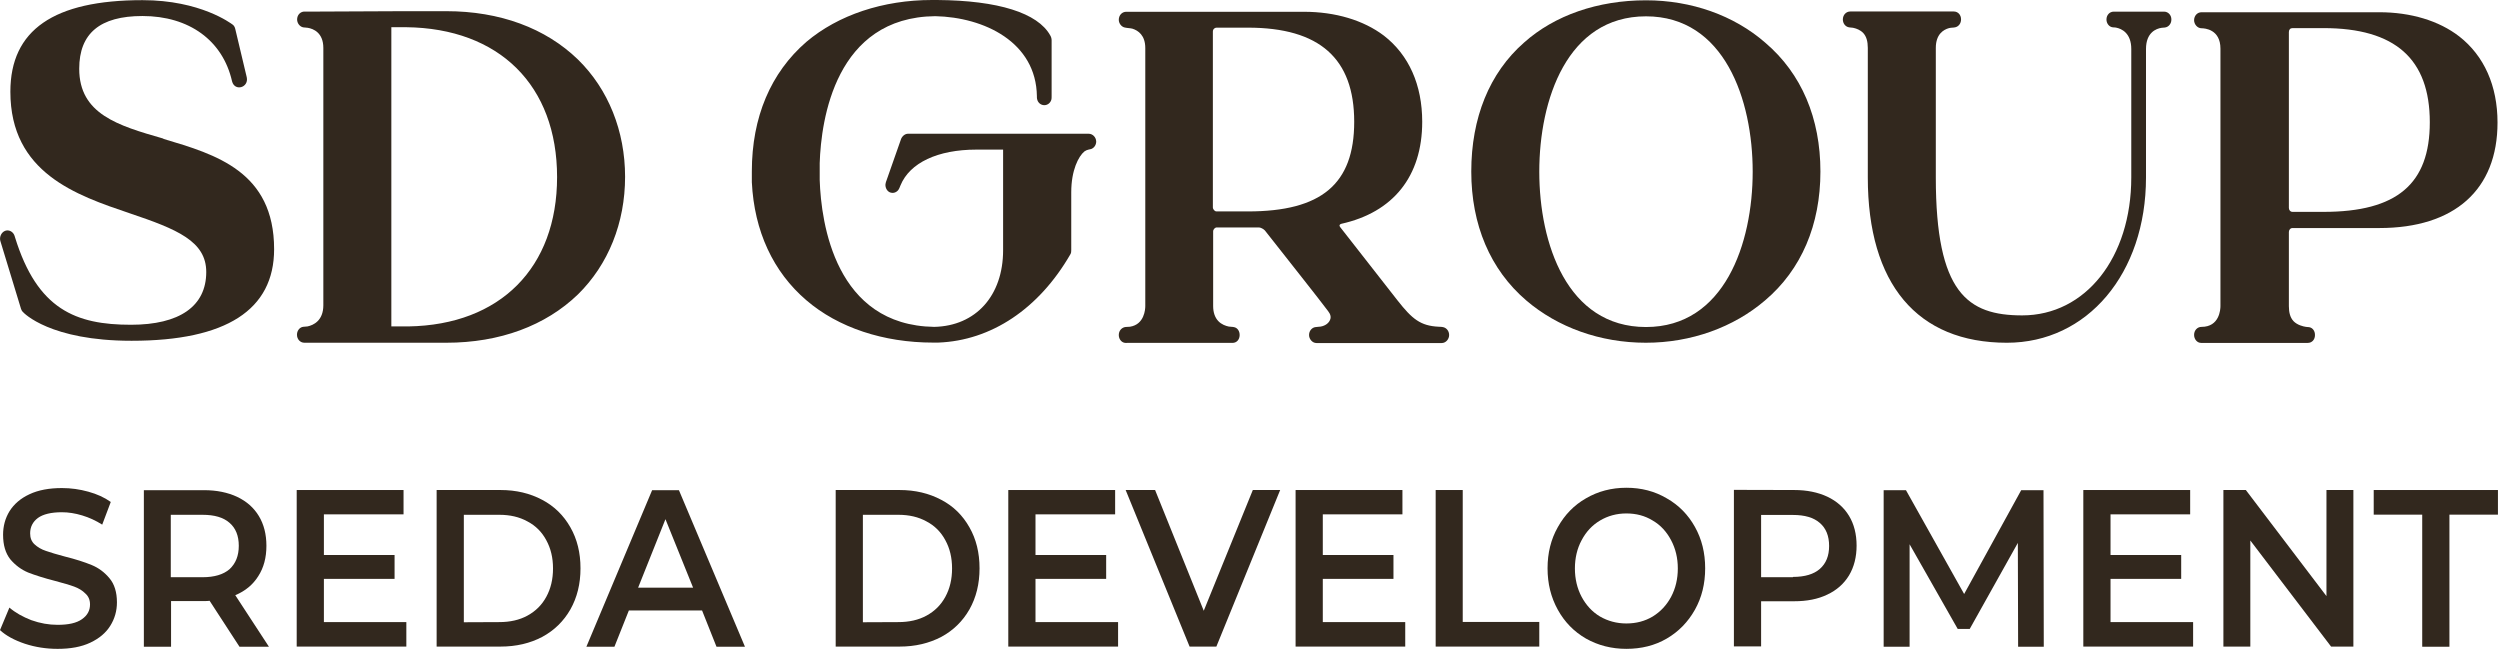
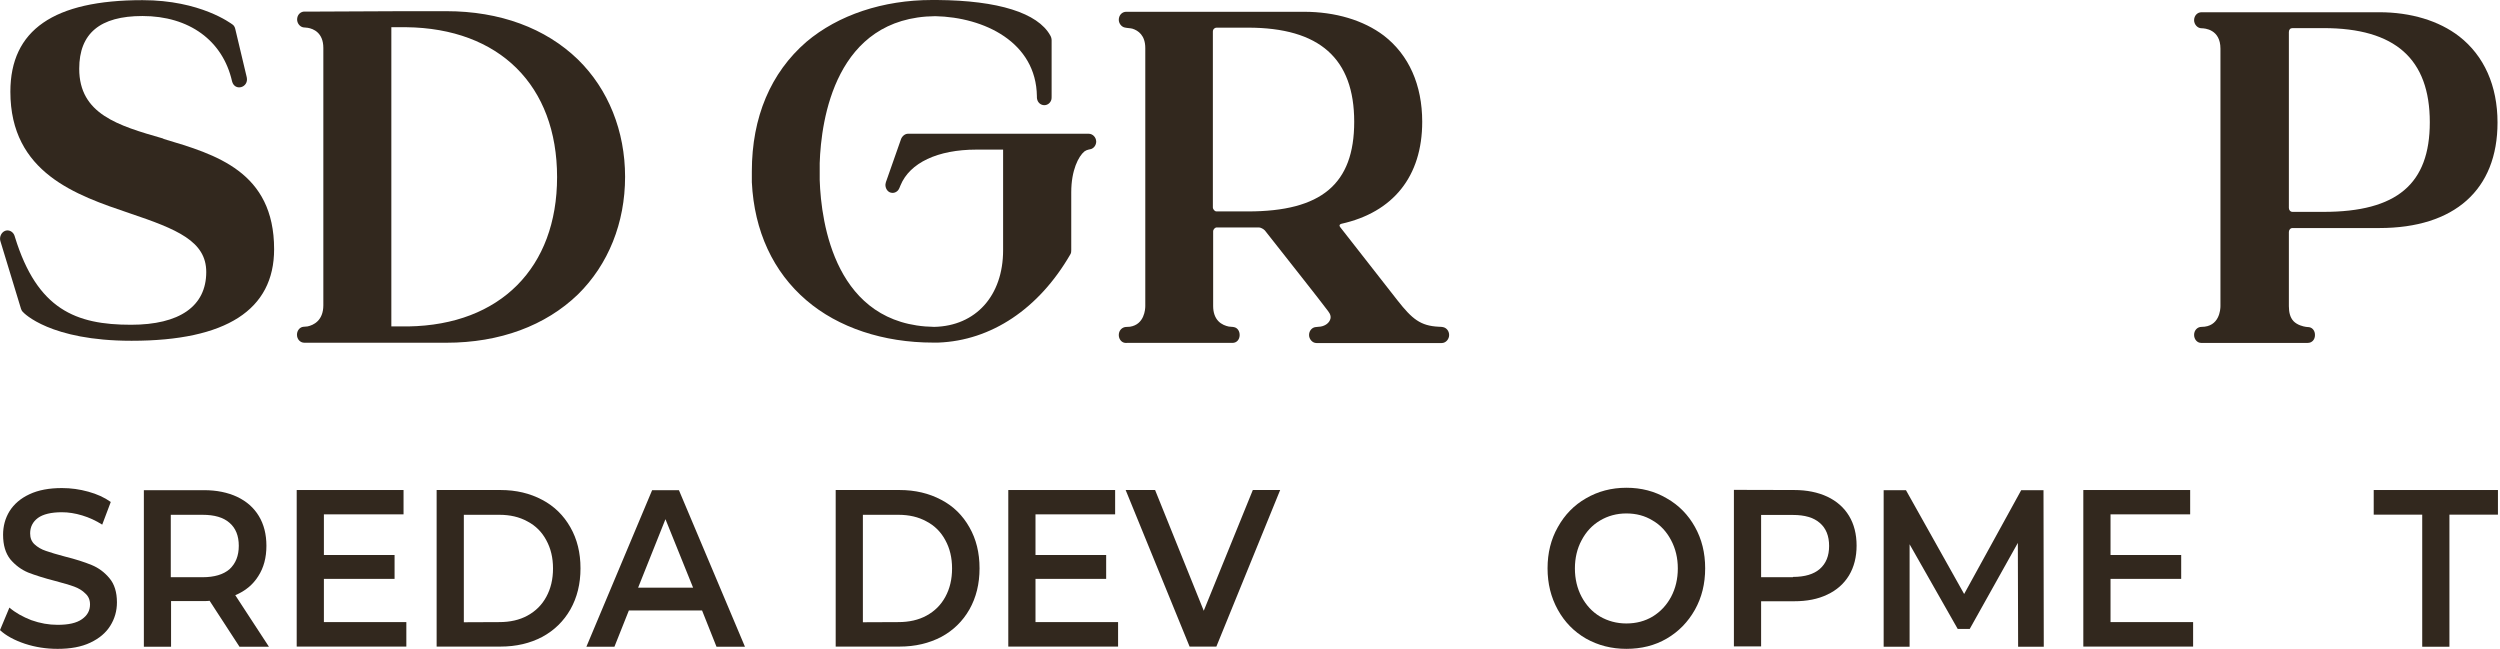
<svg xmlns="http://www.w3.org/2000/svg" width="262" height="68" viewBox="0 0 262 68" fill="none">
  <path d="M6.039 68C4.849 68 3.703 67.826 2.601 67.462C1.514 67.097 0.632 66.622 0 66.036L0.985 63.676C1.616 64.215 2.381 64.642 3.277 64.991C4.203 65.323 5.114 65.482 6.039 65.482C7.186 65.482 8.023 65.292 8.582 64.896C9.155 64.5 9.434 63.993 9.434 63.344C9.434 62.869 9.272 62.489 8.949 62.203C8.64 61.887 8.244 61.649 7.773 61.475C7.303 61.301 6.627 61.111 5.804 60.889C4.629 60.588 3.688 60.287 2.954 60.002C2.234 59.701 1.616 59.242 1.087 58.624C0.573 57.975 0.323 57.12 0.323 56.043C0.323 55.14 0.544 54.316 0.999 53.572C1.469 52.828 2.16 52.226 3.086 51.798C4.026 51.355 5.158 51.149 6.495 51.149C7.435 51.149 8.347 51.276 9.258 51.529C10.169 51.782 10.947 52.131 11.609 52.606L10.712 54.982C10.036 54.554 9.346 54.237 8.611 54.016C7.876 53.794 7.171 53.683 6.48 53.683C5.364 53.683 4.511 53.889 3.968 54.285C3.424 54.697 3.159 55.235 3.159 55.9C3.159 56.375 3.306 56.755 3.615 57.041C3.938 57.341 4.335 57.579 4.82 57.737C5.305 57.911 5.966 58.102 6.789 58.323C7.935 58.608 8.861 58.909 9.596 59.21C10.33 59.511 10.947 59.97 11.462 60.588C11.991 61.206 12.255 62.061 12.255 63.122C12.255 64.025 12.02 64.848 11.55 65.593C11.094 66.321 10.404 66.907 9.463 67.351C8.523 67.794 7.391 68 6.039 68Z" fill="#32281E" />
  <path d="M25.025 57.198C25.025 56.153 24.702 55.345 24.055 54.791C23.409 54.221 22.468 53.952 21.234 53.952H17.898V60.492H21.234C22.468 60.492 23.409 60.208 24.055 59.653C24.702 59.051 25.025 58.244 25.025 57.198ZM25.098 67.778L21.968 62.963C21.836 62.979 21.645 62.995 21.381 62.995H17.927V67.778H15.077V51.37H21.381C22.703 51.37 23.864 51.608 24.849 52.067C25.848 52.542 26.597 53.207 27.126 54.078C27.655 54.949 27.92 55.995 27.92 57.198C27.92 58.434 27.64 59.495 27.067 60.382C26.509 61.269 25.715 61.934 24.657 62.377L28.184 67.778H25.098Z" fill="#32281E" />
  <path d="M42.585 65.212V67.762H31.094V51.354H42.291V53.904H33.944V58.164H41.351V60.666H33.944V65.196H42.585V65.212Z" fill="#32281E" />
  <path d="M52.328 65.196C53.459 65.196 54.444 64.974 55.281 64.515C56.148 64.04 56.795 63.391 57.25 62.551C57.721 61.696 57.956 60.698 57.956 59.574C57.956 58.449 57.721 57.467 57.25 56.612C56.795 55.757 56.134 55.092 55.281 54.648C54.429 54.173 53.444 53.951 52.328 53.951H48.61V65.212L52.328 65.196ZM45.759 51.354H52.46C54.091 51.354 55.546 51.702 56.824 52.383C58.088 53.049 59.072 54.015 59.778 55.266C60.483 56.501 60.836 57.926 60.836 59.558C60.836 61.189 60.483 62.614 59.778 63.866C59.072 65.101 58.088 66.067 56.824 66.748C55.561 67.413 54.106 67.762 52.46 67.762H45.759V51.354Z" fill="#32281E" />
  <path d="M72.635 61.585L69.74 54.411L66.875 61.585H72.635ZM73.576 63.977H65.905L64.392 67.778H61.453L68.344 51.37H71.151L78.072 67.778H75.089L73.576 63.977Z" fill="#32281E" />
  <path d="M94.148 65.196C95.279 65.196 96.264 64.974 97.102 64.515C97.969 64.04 98.615 63.391 99.071 62.551C99.541 61.696 99.776 60.698 99.776 59.574C99.776 58.449 99.541 57.467 99.071 56.612C98.615 55.757 97.954 55.092 97.102 54.648C96.249 54.173 95.265 53.951 94.148 53.951H90.43V65.212L94.148 65.196ZM87.58 51.354H94.28C95.911 51.354 97.366 51.702 98.645 52.383C99.923 53.049 100.893 54.015 101.598 55.266C102.304 56.501 102.656 57.926 102.656 59.558C102.656 61.189 102.304 62.614 101.598 63.866C100.893 65.101 99.908 66.067 98.645 66.748C97.366 67.413 95.926 67.762 94.28 67.762H87.58V51.354Z" fill="#32281E" />
  <path d="M117.175 65.212V67.762H105.669V51.354H116.866V53.904H108.52V58.164H115.926V60.666H108.52V65.196H117.175V65.212Z" fill="#32281E" />
  <path d="M134.161 51.354L127.475 67.762H124.669L117.968 51.354H121.054L126.153 64.008L131.296 51.354H134.161Z" fill="#32281E" />
-   <path d="M147.269 65.212V67.762H135.778V51.354H146.975V53.904H138.629V58.164H146.035V60.666H138.629V65.196H147.269V65.212Z" fill="#32281E" />
-   <path d="M150.443 51.354H153.294V65.18H161.317V67.762H150.458V51.354H150.443Z" fill="#32281E" />
  <path d="M170.442 65.339C171.471 65.339 172.382 65.101 173.205 64.61C174.028 64.103 174.66 63.422 175.13 62.551C175.6 61.664 175.835 60.667 175.835 59.574C175.835 58.481 175.6 57.499 175.13 56.612C174.66 55.725 174.028 55.029 173.205 54.553C172.382 54.047 171.471 53.809 170.442 53.809C169.429 53.809 168.503 54.062 167.68 54.553C166.857 55.044 166.225 55.725 165.755 56.612C165.285 57.483 165.05 58.481 165.05 59.574C165.05 60.667 165.285 61.664 165.755 62.551C166.225 63.422 166.857 64.119 167.68 64.61C168.503 65.085 169.429 65.339 170.442 65.339ZM170.442 67.999C168.885 67.999 167.474 67.635 166.21 66.922C164.947 66.194 163.962 65.18 163.257 63.898C162.537 62.599 162.184 61.158 162.184 59.558C162.184 57.959 162.537 56.517 163.257 55.25C163.977 53.952 164.961 52.938 166.21 52.225C167.459 51.497 168.87 51.117 170.442 51.117C172.015 51.117 173.411 51.481 174.674 52.225C175.938 52.938 176.923 53.952 177.628 55.219C178.348 56.501 178.701 57.943 178.701 59.558C178.701 61.173 178.348 62.615 177.628 63.898C176.908 65.18 175.924 66.194 174.674 66.922C173.425 67.651 172.015 67.999 170.442 67.999Z" fill="#32281E" />
  <path d="M187.9 60.461C189.149 60.461 190.089 60.176 190.721 59.621C191.368 59.051 191.691 58.259 191.691 57.214C191.691 56.169 191.368 55.361 190.721 54.807C190.075 54.237 189.134 53.967 187.9 53.967H184.564V60.492H187.9V60.461ZM188.032 51.354C189.355 51.354 190.515 51.592 191.5 52.051C192.499 52.526 193.249 53.191 193.778 54.062C194.307 54.934 194.571 55.979 194.571 57.182C194.571 58.37 194.307 59.416 193.778 60.302C193.249 61.173 192.485 61.855 191.5 62.314C190.515 62.789 189.369 63.011 188.032 63.011H184.564V67.746H181.713V51.338L188.032 51.354Z" fill="#32281E" />
  <path d="M211.499 67.778L211.47 56.897L206.43 65.909H205.166L200.126 57.04V67.778H197.407V51.37H199.744L205.842 62.251L211.823 51.37H214.159L214.188 67.778H211.499Z" fill="#32281E" />
  <path d="M229.838 65.212V67.762H218.332V51.354H229.529V53.904H221.183V58.164H228.589V60.666H221.183V65.196H229.838V65.212Z" fill="#32281E" />
-   <path d="M246.634 51.354V67.762H244.298L235.834 56.644V67.762H233.012V51.354H235.363L243.813 62.472V51.354H246.634Z" fill="#32281E" />
  <path d="M253.849 53.935H248.765V51.354H261.784V53.935H256.7V67.778H253.849V53.935Z" fill="#32281E" />
  <path d="M17.178 14.57C22.615 16.186 28.727 17.991 28.727 26.116C28.727 32.483 23.687 35.713 13.812 35.713H13.768C5.246 35.713 2.483 32.799 2.395 32.688C2.292 32.593 2.248 32.483 2.204 32.372C2.16 32.261 0.029 25.229 0.029 25.229C-0.074 24.817 0.147 24.326 0.558 24.184C0.925 24.057 1.322 24.263 1.484 24.611C1.528 24.691 1.543 24.785 1.572 24.865C3.908 32.435 7.949 34.035 13.724 34.035C18.809 34.035 21.615 32.102 21.615 28.507C21.615 25.276 18.559 24.025 13.577 22.346C8.008 20.462 1.087 18.118 1.087 9.613C1.087 3.136 5.642 0.016 14.929 0.016C21.028 0.016 24.216 2.47 24.363 2.565C24.51 2.66 24.613 2.835 24.657 3.041L25.862 8.109C26.082 9.186 24.598 9.613 24.319 8.52C23.349 4.244 19.823 1.679 14.929 1.679C10.477 1.679 8.302 3.5 8.302 7.206C8.302 11.957 12.373 13.161 17.06 14.507L17.178 14.57Z" fill="#32281E" />
  <path d="M42.806 34.209H41.013V2.851H42.556C52.328 2.962 58.382 8.948 58.382 18.561C58.382 28.048 52.431 34.05 42.806 34.209ZM60.572 6.24C57.177 2.946 52.387 1.172 46.773 1.172H42.277L32.02 1.219C31.946 1.219 31.888 1.219 31.814 1.219C31.417 1.267 31.138 1.615 31.138 2.043C31.138 2.423 31.403 2.787 31.77 2.866C31.932 2.898 32.093 2.882 32.255 2.914C32.828 3.009 33.886 3.421 33.886 5.02V31.992C33.886 33.607 32.843 34.082 32.226 34.209C32.049 34.241 31.844 34.225 31.667 34.272C31.359 34.367 31.123 34.684 31.123 35.08C31.123 35.555 31.462 35.919 31.902 35.919H46.773C52.387 35.919 57.177 34.13 60.572 30.851C63.76 27.715 65.509 23.344 65.509 18.53C65.509 13.747 63.76 9.36 60.572 6.24Z" fill="#32281E" />
  <path d="M240.257 22.204C240.021 22.204 239.874 21.999 239.874 21.793V3.358C239.874 3.105 240.021 2.946 240.257 2.946H243.504C251.013 2.946 254.643 6.177 254.643 12.813C254.643 19.275 251.204 22.204 243.504 22.204H240.257ZM249.352 1.283H230.72C230.279 1.283 229.941 1.647 229.941 2.123C229.941 2.534 230.279 2.962 230.72 2.962C231.058 2.962 232.703 3.073 232.703 5.1V32.071C232.703 32.436 232.601 34.257 230.72 34.257C230.279 34.257 229.941 34.621 229.941 35.096C229.941 35.54 230.25 35.936 230.676 35.936H241.858C242.299 35.936 242.608 35.587 242.608 35.128C242.622 34.7 242.373 34.352 242.005 34.289C241.888 34.273 241.785 34.273 241.667 34.257C241.359 34.209 240.756 34.067 240.359 33.655C240.021 33.291 239.874 32.768 239.874 32.087V24.311C239.874 24.105 240.021 23.899 240.257 23.899H249.352C257.243 23.899 261.74 19.876 261.74 12.845C261.74 8.98 260.329 5.844 257.728 3.817C255.598 2.17 252.644 1.283 249.352 1.283Z" fill="#32281E" />
-   <path d="M226.796 1.22H221.521C221.08 1.22 220.757 1.584 220.757 2.043C220.757 2.424 220.992 2.74 221.286 2.835C221.506 2.899 221.58 2.851 221.785 2.899C222.329 3.01 223.358 3.453 223.358 5.132V18.594C223.358 26.988 218.567 33.053 211.925 33.053C206.209 33.053 202.873 30.709 202.873 18.594V5.021C202.873 3.58 203.682 3.105 204.255 2.946C204.49 2.883 204.725 2.915 204.945 2.851C205.283 2.756 205.518 2.439 205.518 2.028C205.518 1.553 205.195 1.204 204.754 1.204H193.91C193.469 1.204 193.131 1.568 193.131 2.043C193.131 2.439 193.381 2.772 193.719 2.851C193.895 2.899 194.101 2.883 194.277 2.93C194.556 2.994 194.953 3.136 195.262 3.453C195.6 3.817 195.746 4.34 195.746 5.021V18.594C195.746 29.759 200.919 35.92 210.324 35.92C218.744 35.92 224.901 28.666 224.901 18.594V5.132C224.901 3.406 225.973 2.994 226.532 2.915C226.649 2.899 226.767 2.899 226.884 2.883C227.266 2.835 227.56 2.487 227.56 2.059C227.575 1.6 227.237 1.22 226.796 1.22Z" fill="#32281E" />
-   <path d="M183.682 17.991C183.682 25.498 180.729 34.272 172.5 34.272C164.227 34.272 161.317 25.514 161.317 17.991C161.317 10.469 164.227 1.711 172.5 1.711C180.729 1.711 183.682 10.469 183.682 17.991ZM184.99 4.466C181.699 1.6 177.246 0.032 172.5 0.032C167.46 0.032 162.919 1.6 159.716 4.466C156.086 7.65 154.19 12.353 154.19 17.976C154.19 23.55 156.174 28.254 159.951 31.485C163.242 34.304 167.695 35.919 172.485 35.919C177.232 35.919 181.684 34.304 184.976 31.485C188.796 28.254 190.78 23.55 190.78 17.976C190.78 12.401 188.811 7.713 184.99 4.466Z" fill="#32281E" />
  <path d="M127.109 21.729V3.31C127.109 3.057 127.3 2.898 127.491 2.898H130.782C138.291 2.898 141.921 6.129 141.921 12.765C141.921 19.29 138.482 22.157 130.782 22.157H127.491C127.3 22.157 127.109 21.935 127.109 21.729ZM150.767 34.241C148.871 34.146 148.004 33.449 146.461 31.485L140.466 23.82C140.319 23.661 140.378 23.503 140.569 23.455C145.991 22.252 149.048 18.498 149.048 12.765C149.048 8.901 147.652 5.765 145.036 3.738C142.905 2.122 139.952 1.235 136.66 1.235H118.027C117.586 1.235 117.249 1.6 117.249 2.075C117.249 2.439 117.513 2.803 117.866 2.882C118.13 2.946 118.468 2.946 118.689 3.009C119.276 3.199 120.026 3.69 120.026 5.036V32.071C120.026 32.404 119.938 34.003 118.424 34.241C118.233 34.272 118.042 34.241 117.851 34.288C117.498 34.383 117.249 34.7 117.249 35.112C117.249 35.492 117.484 35.84 117.822 35.919C117.924 35.951 118.027 35.935 118.13 35.935H129.166C129.607 35.935 129.901 35.587 129.915 35.143C129.93 34.732 129.71 34.367 129.342 34.288C129.166 34.241 128.96 34.257 128.784 34.225C128.461 34.161 128.005 34.003 127.667 33.639C127.329 33.275 127.138 32.752 127.138 32.071V24.247C127.138 24.041 127.329 23.835 127.52 23.835H131.928C132.119 23.835 132.413 23.994 132.56 24.152C135.22 27.541 138.085 31.137 139.188 32.609C139.437 32.926 139.526 33.243 139.379 33.544C139.261 33.829 138.938 34.13 138.409 34.225C138.218 34.257 137.924 34.257 137.806 34.288C137.454 34.367 137.189 34.7 137.189 35.112C137.189 35.523 137.527 35.951 137.968 35.951C142.347 35.951 146.711 35.951 151.09 35.951C151.531 35.951 151.869 35.539 151.869 35.112C151.869 34.7 151.604 34.367 151.252 34.288C151.075 34.241 150.914 34.257 150.767 34.241Z" fill="#32281E" />
  <path d="M114.089 14.016H95.162C94.868 14.016 94.589 14.222 94.442 14.539L92.929 18.847C92.87 19.005 92.811 19.148 92.796 19.306C92.767 19.67 92.958 20.034 93.267 20.161C93.605 20.288 93.913 20.177 94.119 19.939C94.237 19.797 94.295 19.607 94.369 19.433C95.339 17.057 98.278 15.679 102.319 15.679H105.125V26.227C105.125 30.978 102.274 34.161 97.91 34.257C87.55 34.098 86.052 23.408 85.905 18.863C85.905 18.546 85.905 18.292 85.905 17.976V17.089C86.052 12.543 87.55 1.805 98.013 1.695C103.156 1.805 108.593 4.419 108.667 10.088C108.667 10.184 108.667 10.31 108.681 10.342C108.74 10.738 109.063 11.023 109.445 11.023C109.813 11.023 110.121 10.754 110.195 10.389C110.21 10.326 110.21 10.136 110.21 9.993V4.244C110.21 4.039 110.165 3.88 110.063 3.706C108.755 1.362 104.64 0.048 98.204 0H98.16C98.116 0 98.013 0 97.969 0H97.675C92.547 0 87.844 1.568 84.509 4.387C80.776 7.618 78.793 12.274 78.793 17.96C78.793 18.324 78.793 18.736 78.793 19.1C79.042 24.215 81.026 28.492 84.509 31.469C87.844 34.336 92.591 35.904 97.778 35.904H97.925C97.969 35.904 98.072 35.904 98.175 35.904H98.322C103.891 35.698 108.872 32.356 112.164 26.67C112.267 26.512 112.267 26.354 112.267 26.195V20.145C112.267 17.833 113.031 16.376 113.648 15.869C113.927 15.663 114.236 15.663 114.353 15.616C114.383 15.6 114.397 15.6 114.427 15.584C114.691 15.457 114.882 15.172 114.882 14.824C114.868 14.38 114.515 14.016 114.089 14.016Z" fill="#32281E" />
</svg>